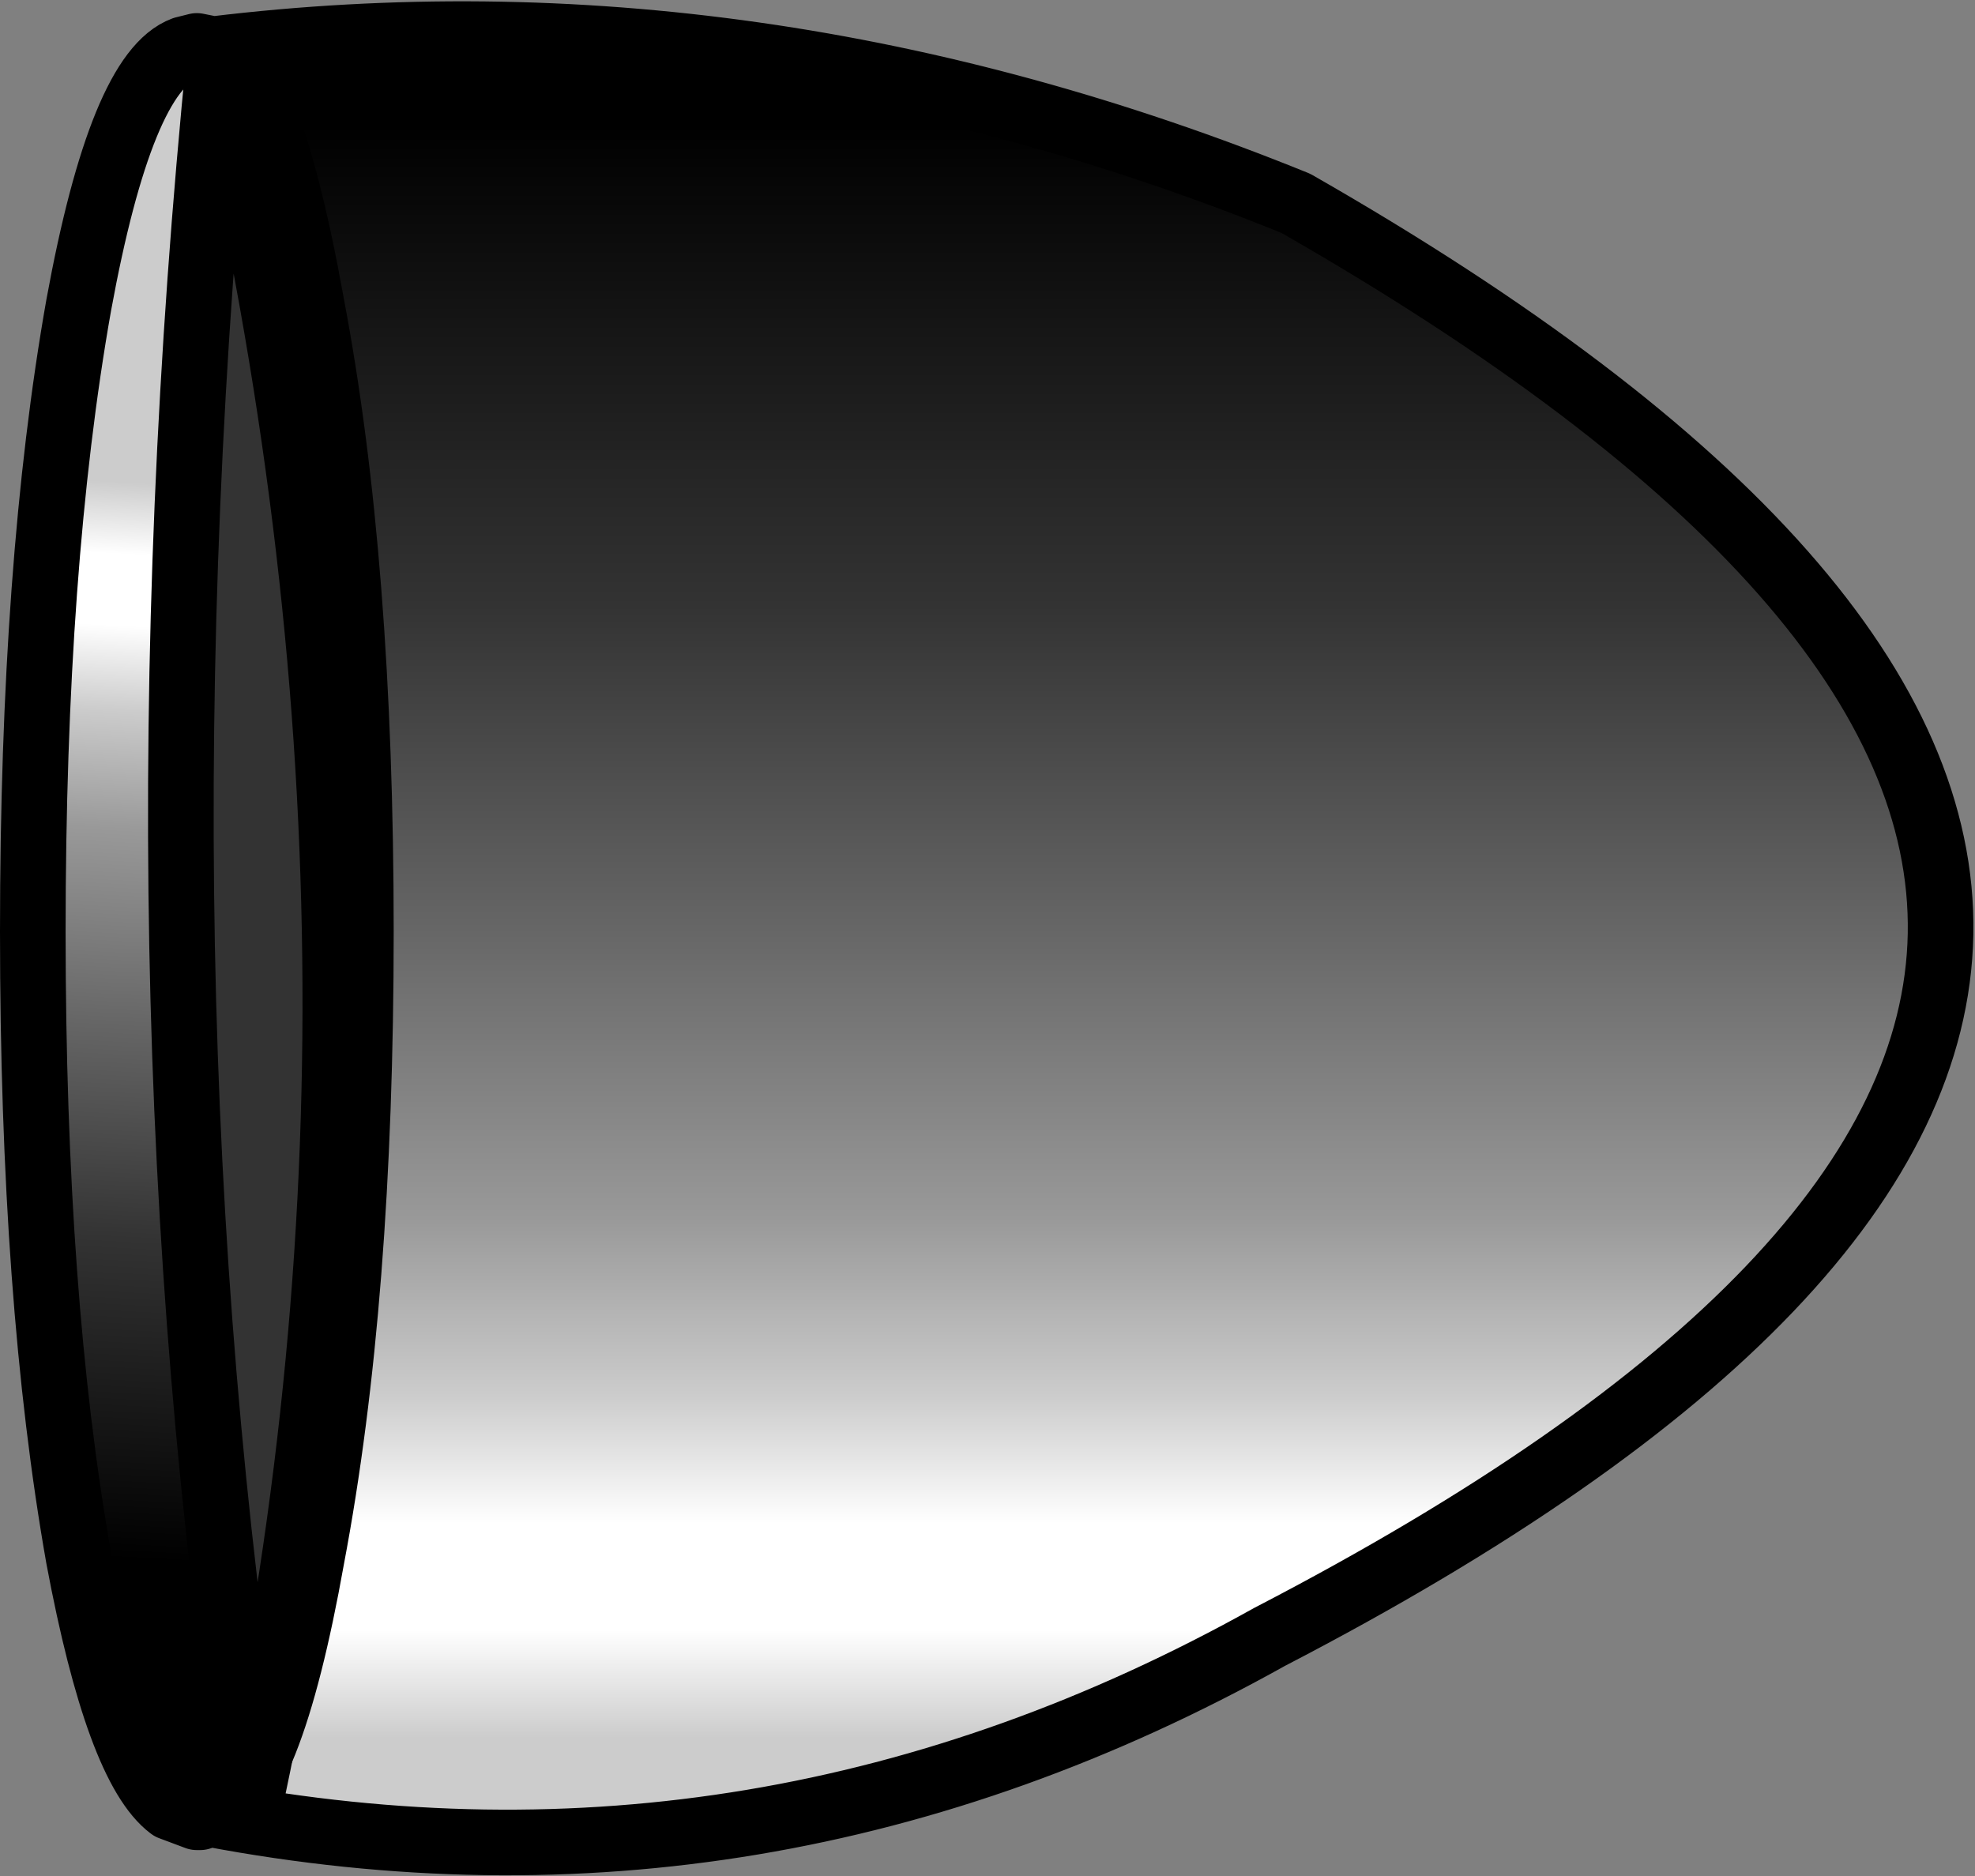
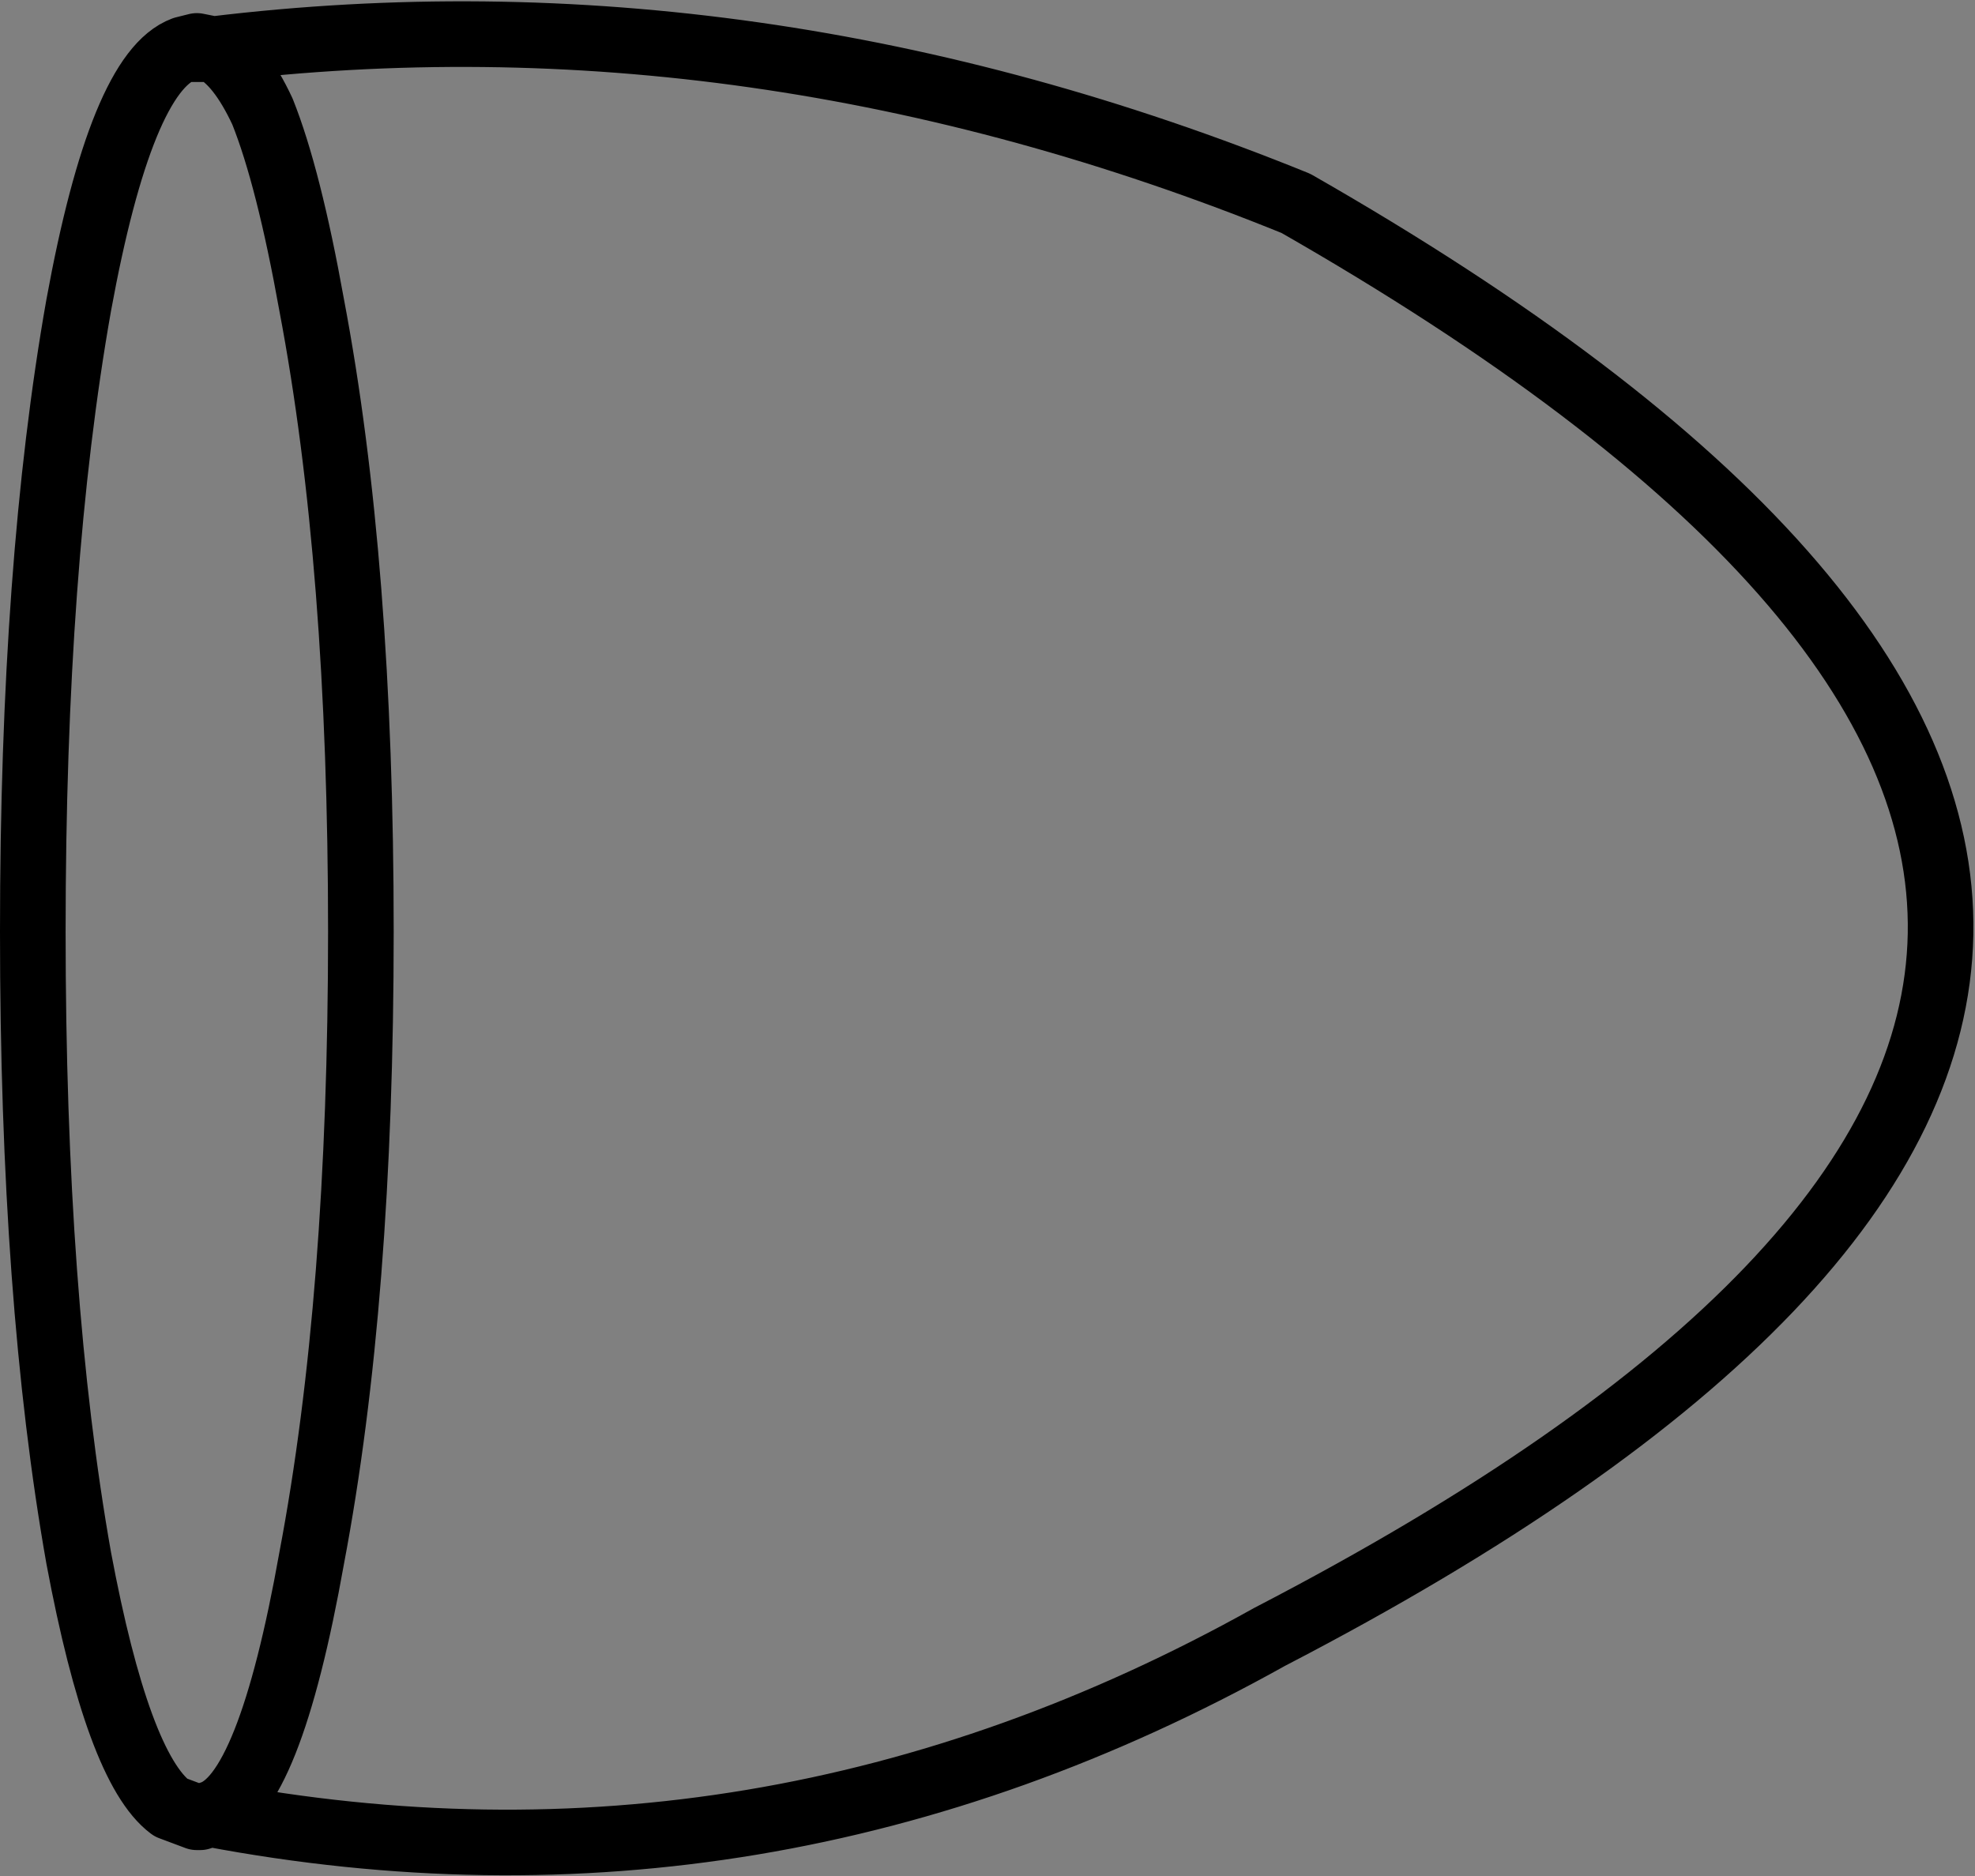
<svg xmlns="http://www.w3.org/2000/svg" height="28.6px" width="30.1px">
  <rect width="100%" height="100%" fill="#808080" stroke="none" />
  <g transform="matrix(1.0, 0.0, 0.0, 1.0, 7.05, -5.35)">
-     <path d="M-4.05 33.05 L-4.45 32.9 Q-5.25 32.3 -5.85 29.1 -6.55 25.15 -6.55 19.55 -6.55 13.95 -5.85 10.0 -5.2 6.45 -4.25 6.1 L-3.8 6.1 Q-3.4 6.3 -3.05 7.05 -2.65 8.05 -2.3 10.0 -1.55 13.95 -1.55 19.55 -1.55 25.15 -2.3 29.1 -2.95 32.75 -3.85 33.0 L-4.05 33.05" fill="url(#gradient0)" fill-rule="evenodd" stroke="none" />
-     <path d="M-3.8 6.1 Q4.45 5.1 12.7 8.45 32.55 19.8 12.3 30.3 4.6 34.6 -3.85 33.0 -2.95 32.75 -2.3 29.1 -1.55 25.15 -1.55 19.55 -1.55 13.95 -2.3 10.0 -2.65 8.05 -3.05 7.05 -3.4 6.3 -3.8 6.1" fill="url(#gradient1)" fill-rule="evenodd" stroke="none" />
-     <path d="M-4.25 6.1 L-4.05 6.05 -3.8 6.1 -4.25 6.1 M-3.85 33.0 L-4.0 33.05 -4.05 33.05 -3.85 33.0" fill="#ffffff" fill-rule="evenodd" stroke="none" />
    <path d="M-4.05 33.05 L-4.45 32.9 Q-5.25 32.3 -5.85 29.1 -6.55 25.15 -6.55 19.55 -6.55 13.95 -5.85 10.0 -5.2 6.45 -4.25 6.1 L-4.05 6.05 -3.8 6.1 Q4.45 5.1 12.7 8.45 32.55 19.8 12.3 30.3 4.6 34.6 -3.85 33.0 L-4.0 33.05 -4.05 33.05 M-3.85 33.0 Q-2.95 32.75 -2.3 29.1 -1.55 25.15 -1.55 19.55 -1.55 13.95 -2.3 10.0 -2.65 8.05 -3.05 7.05 -3.4 6.3 -3.8 6.1 L-4.25 6.1" fill="none" stroke="#000000" stroke-linecap="round" stroke-linejoin="round" stroke-width="1.0" />
-     <path d="M-3.7 6.15 Q-0.45 19.65 -3.2 32.65 -5.1 20.15 -3.7 6.15" fill="#333333" fill-rule="evenodd" stroke="none" />
-     <path d="M-3.7 6.15 Q-5.1 20.15 -3.2 32.65 -0.45 19.65 -3.7 6.15 Z" fill="none" stroke="#000000" stroke-linecap="round" stroke-linejoin="round" stroke-width="1.0" />
  </g>
  <defs>
    <linearGradient gradientTransform="matrix(-5.0E-4, 0.01, -0.998, -0.053, 165.05, 29.95)" gradientUnits="userSpaceOnUse" id="gradient0" spreadMethod="pad" x1="-819.2" x2="819.2">
      <stop offset="0.0" stop-color="#cccccc" />
      <stop offset="0.067" stop-color="#ffffff" />
      <stop offset="0.133" stop-color="#ffffff" />
      <stop offset="0.212" stop-color="#cccccc" />
      <stop offset="0.322" stop-color="#999999" />
      <stop offset="0.502" stop-color="#666666" />
      <stop offset="0.702" stop-color="#333333" />
      <stop offset="1.0" stop-color="#000000" />
    </linearGradient>
    <linearGradient gradientTransform="matrix(0.0, -0.015, 1.0, 0.0, -157.25, 19.55)" gradientUnits="userSpaceOnUse" id="gradient1" spreadMethod="pad" x1="-819.2" x2="819.2">
      <stop offset="0.0" stop-color="#cccccc" />
      <stop offset="0.067" stop-color="#ffffff" />
      <stop offset="0.133" stop-color="#ffffff" />
      <stop offset="0.212" stop-color="#cccccc" />
      <stop offset="0.322" stop-color="#999999" />
      <stop offset="0.502" stop-color="#666666" />
      <stop offset="0.702" stop-color="#333333" />
      <stop offset="1.0" stop-color="#000000" />
    </linearGradient>
  </defs>
</svg>